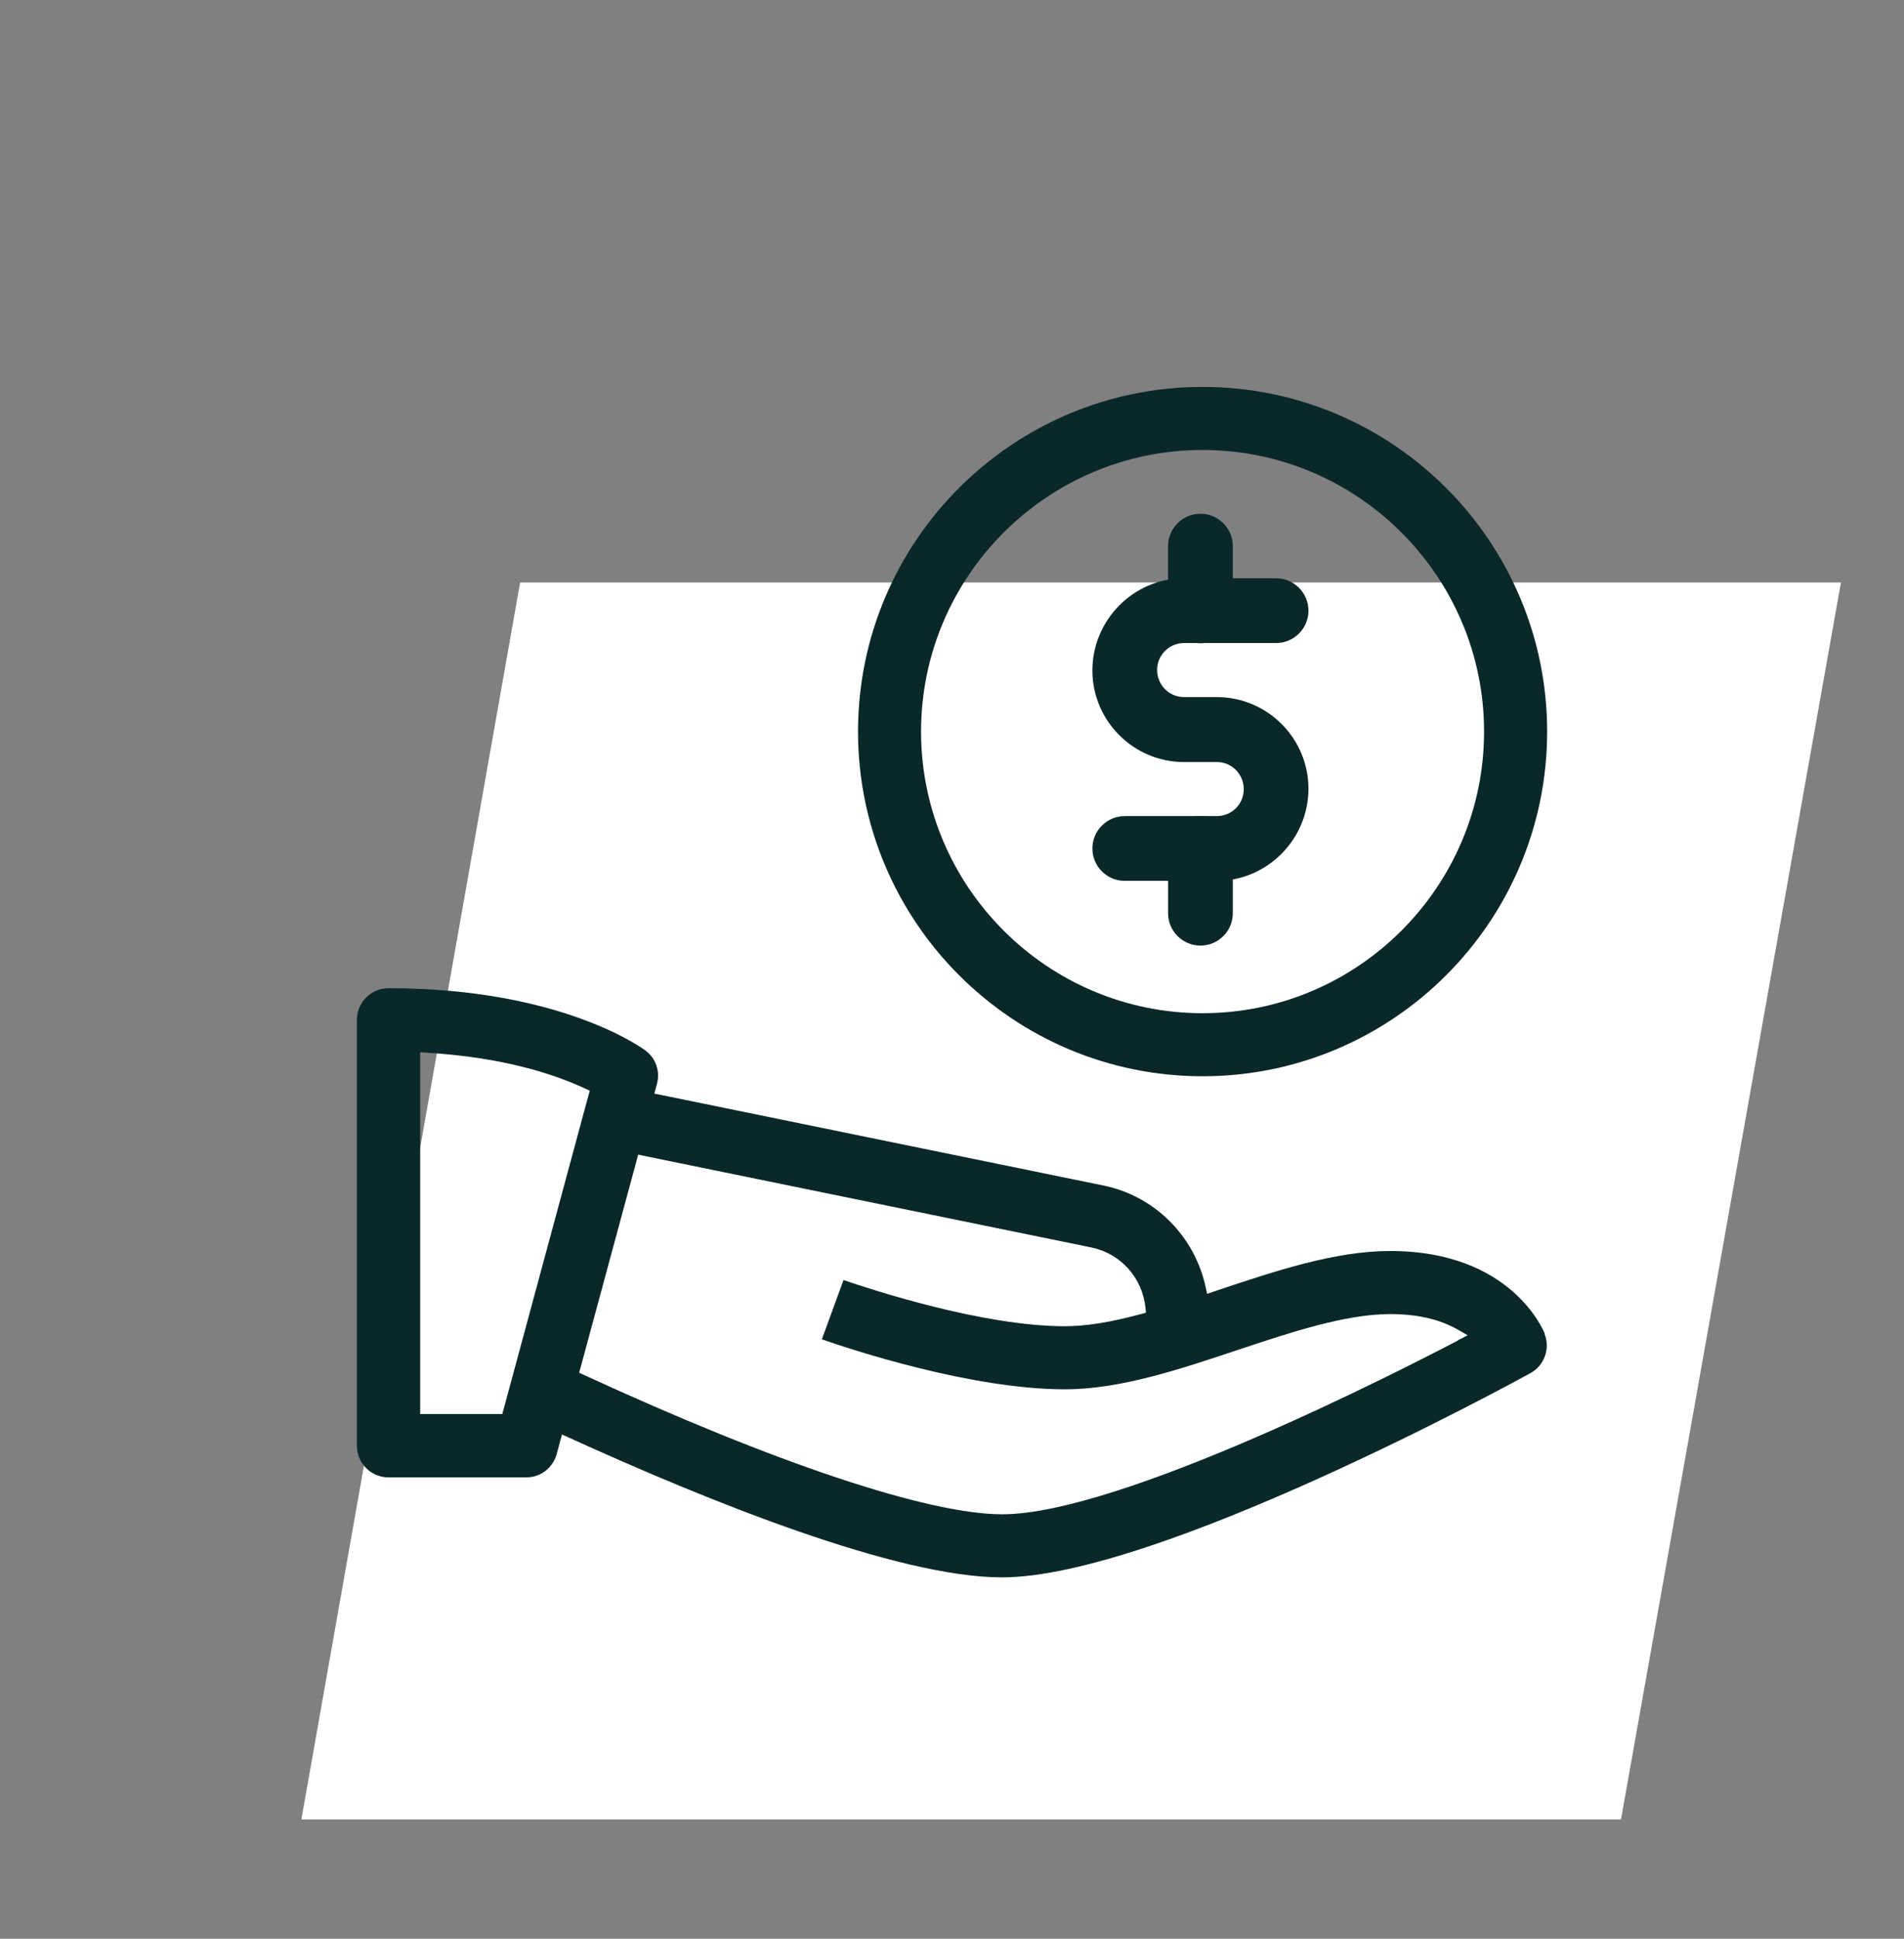
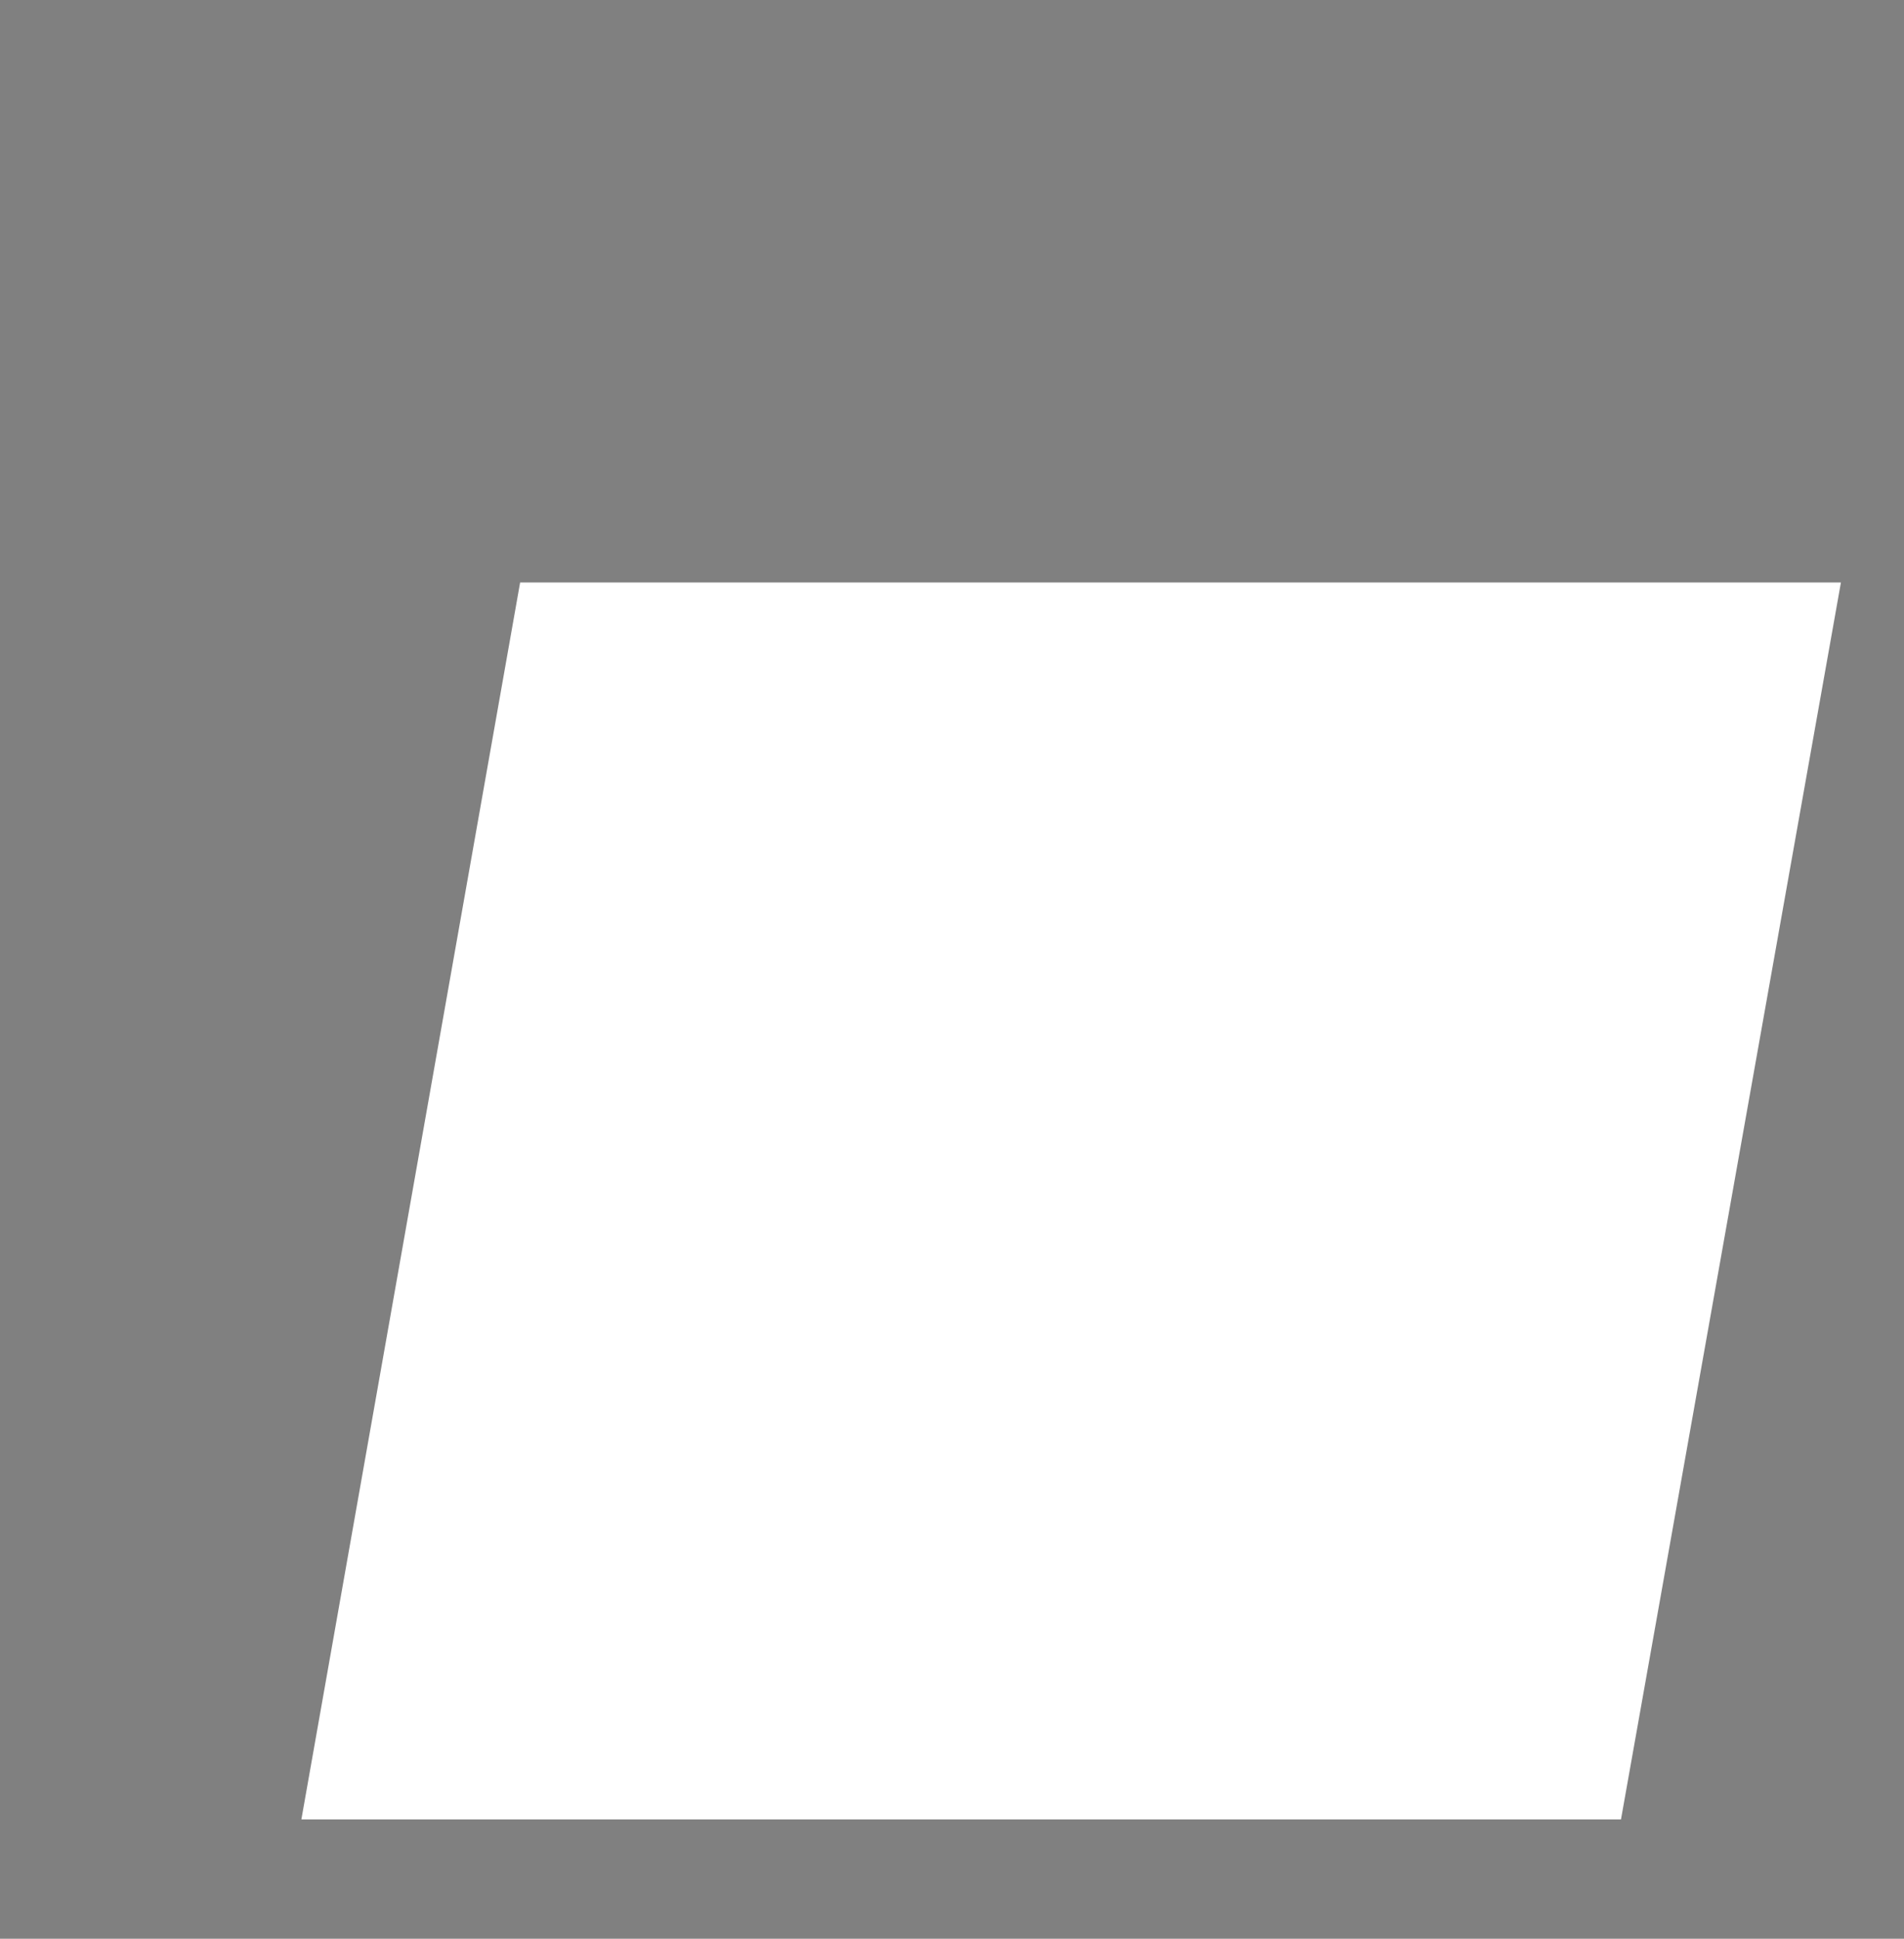
<svg xmlns="http://www.w3.org/2000/svg" width="56" height="57" viewBox="0 0 56 57" fill="none">
  <rect x="0" y="0" width="56" height="57" fill="#808080" stroke="none" />
  <path d="M47.676 53.492H8.864L15.298 17.125H54.145L47.676 53.492Z" fill="white" />
  <g clip-path="url(#clip0_3118_32836)">
    <path d="M25.236 21.509C25.236 27.094 29.778 31.643 35.37 31.643C40.961 31.643 45.504 27.101 45.504 21.509C45.504 15.918 40.961 11.376 35.37 11.376C29.778 11.376 25.236 15.918 25.236 21.509ZM35.37 13.23C39.933 13.23 43.649 16.946 43.649 21.509C43.649 26.073 39.933 29.789 35.37 29.789C30.806 29.789 27.09 26.073 27.09 21.509C27.09 16.946 30.806 13.23 35.37 13.23Z" fill="#0B2828" />
    <path d="M45.434 39.209C45.392 39.111 44.44 36.78 40.892 36.78C39.261 36.78 37.511 37.368 35.81 37.935L35.755 37.956L35.691 37.977L35.503 38.04L35.461 37.844C35.132 36.333 33.956 35.164 32.458 34.856L19.427 32.189L19.245 32.154L19.294 31.972L19.322 31.867C19.42 31.503 19.294 31.119 18.986 30.888C18.958 30.867 16.564 29.054 11.427 29.054C10.916 29.054 10.497 29.467 10.497 29.985V42.505C10.497 43.016 10.909 43.436 11.427 43.436H15.48C15.899 43.436 16.263 43.156 16.375 42.75L16.473 42.379L16.529 42.176L16.718 42.26C20.834 44.136 26.383 46.376 29.47 46.376C34.04 46.376 44.566 40.616 45.014 40.371C45.42 40.147 45.602 39.65 45.427 39.216L45.434 39.209ZM14.808 41.441L14.773 41.574H12.358V30.937L12.547 30.951C14.836 31.084 16.347 31.601 17.215 32.007L17.348 32.07L17.306 32.21L14.808 41.449V41.441ZM42.879 39.412C41.248 40.266 32.955 44.521 29.477 44.521C27.3 44.521 22.814 43.023 17.166 40.42L17.033 40.357L17.075 40.21L18.727 34.107L18.769 33.946L18.93 33.981L32.094 36.675C32.955 36.85 33.599 37.564 33.69 38.446L33.704 38.593L33.557 38.635C32.647 38.88 31.933 38.992 31.317 38.992C28.889 38.992 25.586 37.9 24.809 37.634L24.172 39.377C25.054 39.685 28.581 40.847 31.317 40.847C32.948 40.847 34.698 40.259 36.398 39.692C37.952 39.174 39.562 38.635 40.892 38.635C41.682 38.635 42.354 38.789 42.886 39.097L43.166 39.258L42.879 39.405V39.412Z" fill="#0B2828" />
-     <path d="M35.79 25.898H33.081C32.556 25.898 32.129 25.471 32.129 24.946C32.129 24.421 32.556 23.994 33.081 23.994H35.79C36.224 23.994 36.581 23.644 36.581 23.203C36.581 22.762 36.231 22.405 35.79 22.405H34.824C33.34 22.405 32.129 21.195 32.129 19.711C32.129 18.227 33.34 17.002 34.824 17.002H37.532C38.057 17.002 38.484 17.429 38.484 17.954C38.484 18.479 38.057 18.906 37.532 18.906H34.824C34.39 18.906 34.033 19.256 34.033 19.697C34.033 20.138 34.383 20.495 34.824 20.495H35.79C37.273 20.495 38.484 21.705 38.484 23.189C38.484 24.673 37.273 25.898 35.79 25.898Z" fill="#0B2828" />
+     <path d="M35.79 25.898H33.081C32.556 25.898 32.129 25.471 32.129 24.946C32.129 24.421 32.556 23.994 33.081 23.994H35.79C36.224 23.994 36.581 23.644 36.581 23.203C36.581 22.762 36.231 22.405 35.79 22.405H34.824C32.129 18.227 33.34 17.002 34.824 17.002H37.532C38.057 17.002 38.484 17.429 38.484 17.954C38.484 18.479 38.057 18.906 37.532 18.906H34.824C34.39 18.906 34.033 19.256 34.033 19.697C34.033 20.138 34.383 20.495 34.824 20.495H35.79C37.273 20.495 38.484 21.705 38.484 23.189C38.484 24.673 37.273 25.898 35.79 25.898Z" fill="#0B2828" />
    <path d="M35.307 18.913C34.782 18.913 34.355 18.486 34.355 17.961V16.057C34.355 15.532 34.782 15.105 35.307 15.105C35.832 15.105 36.259 15.532 36.259 16.057V17.961C36.259 18.486 35.832 18.913 35.307 18.913Z" fill="#0B2828" />
-     <path d="M35.307 27.801C34.782 27.801 34.355 27.374 34.355 26.849V24.945C34.355 24.42 34.782 23.994 35.307 23.994C35.832 23.994 36.259 24.42 36.259 24.945V26.849C36.259 27.374 35.832 27.801 35.307 27.801Z" fill="#0B2828" />
  </g>
  <defs>
    <clipPath id="clip0_3118_32836">
-       <rect width="35.007" height="35" fill="white" transform="translate(10.497 11.376)" />
-     </clipPath>
+       </clipPath>
  </defs>
</svg>